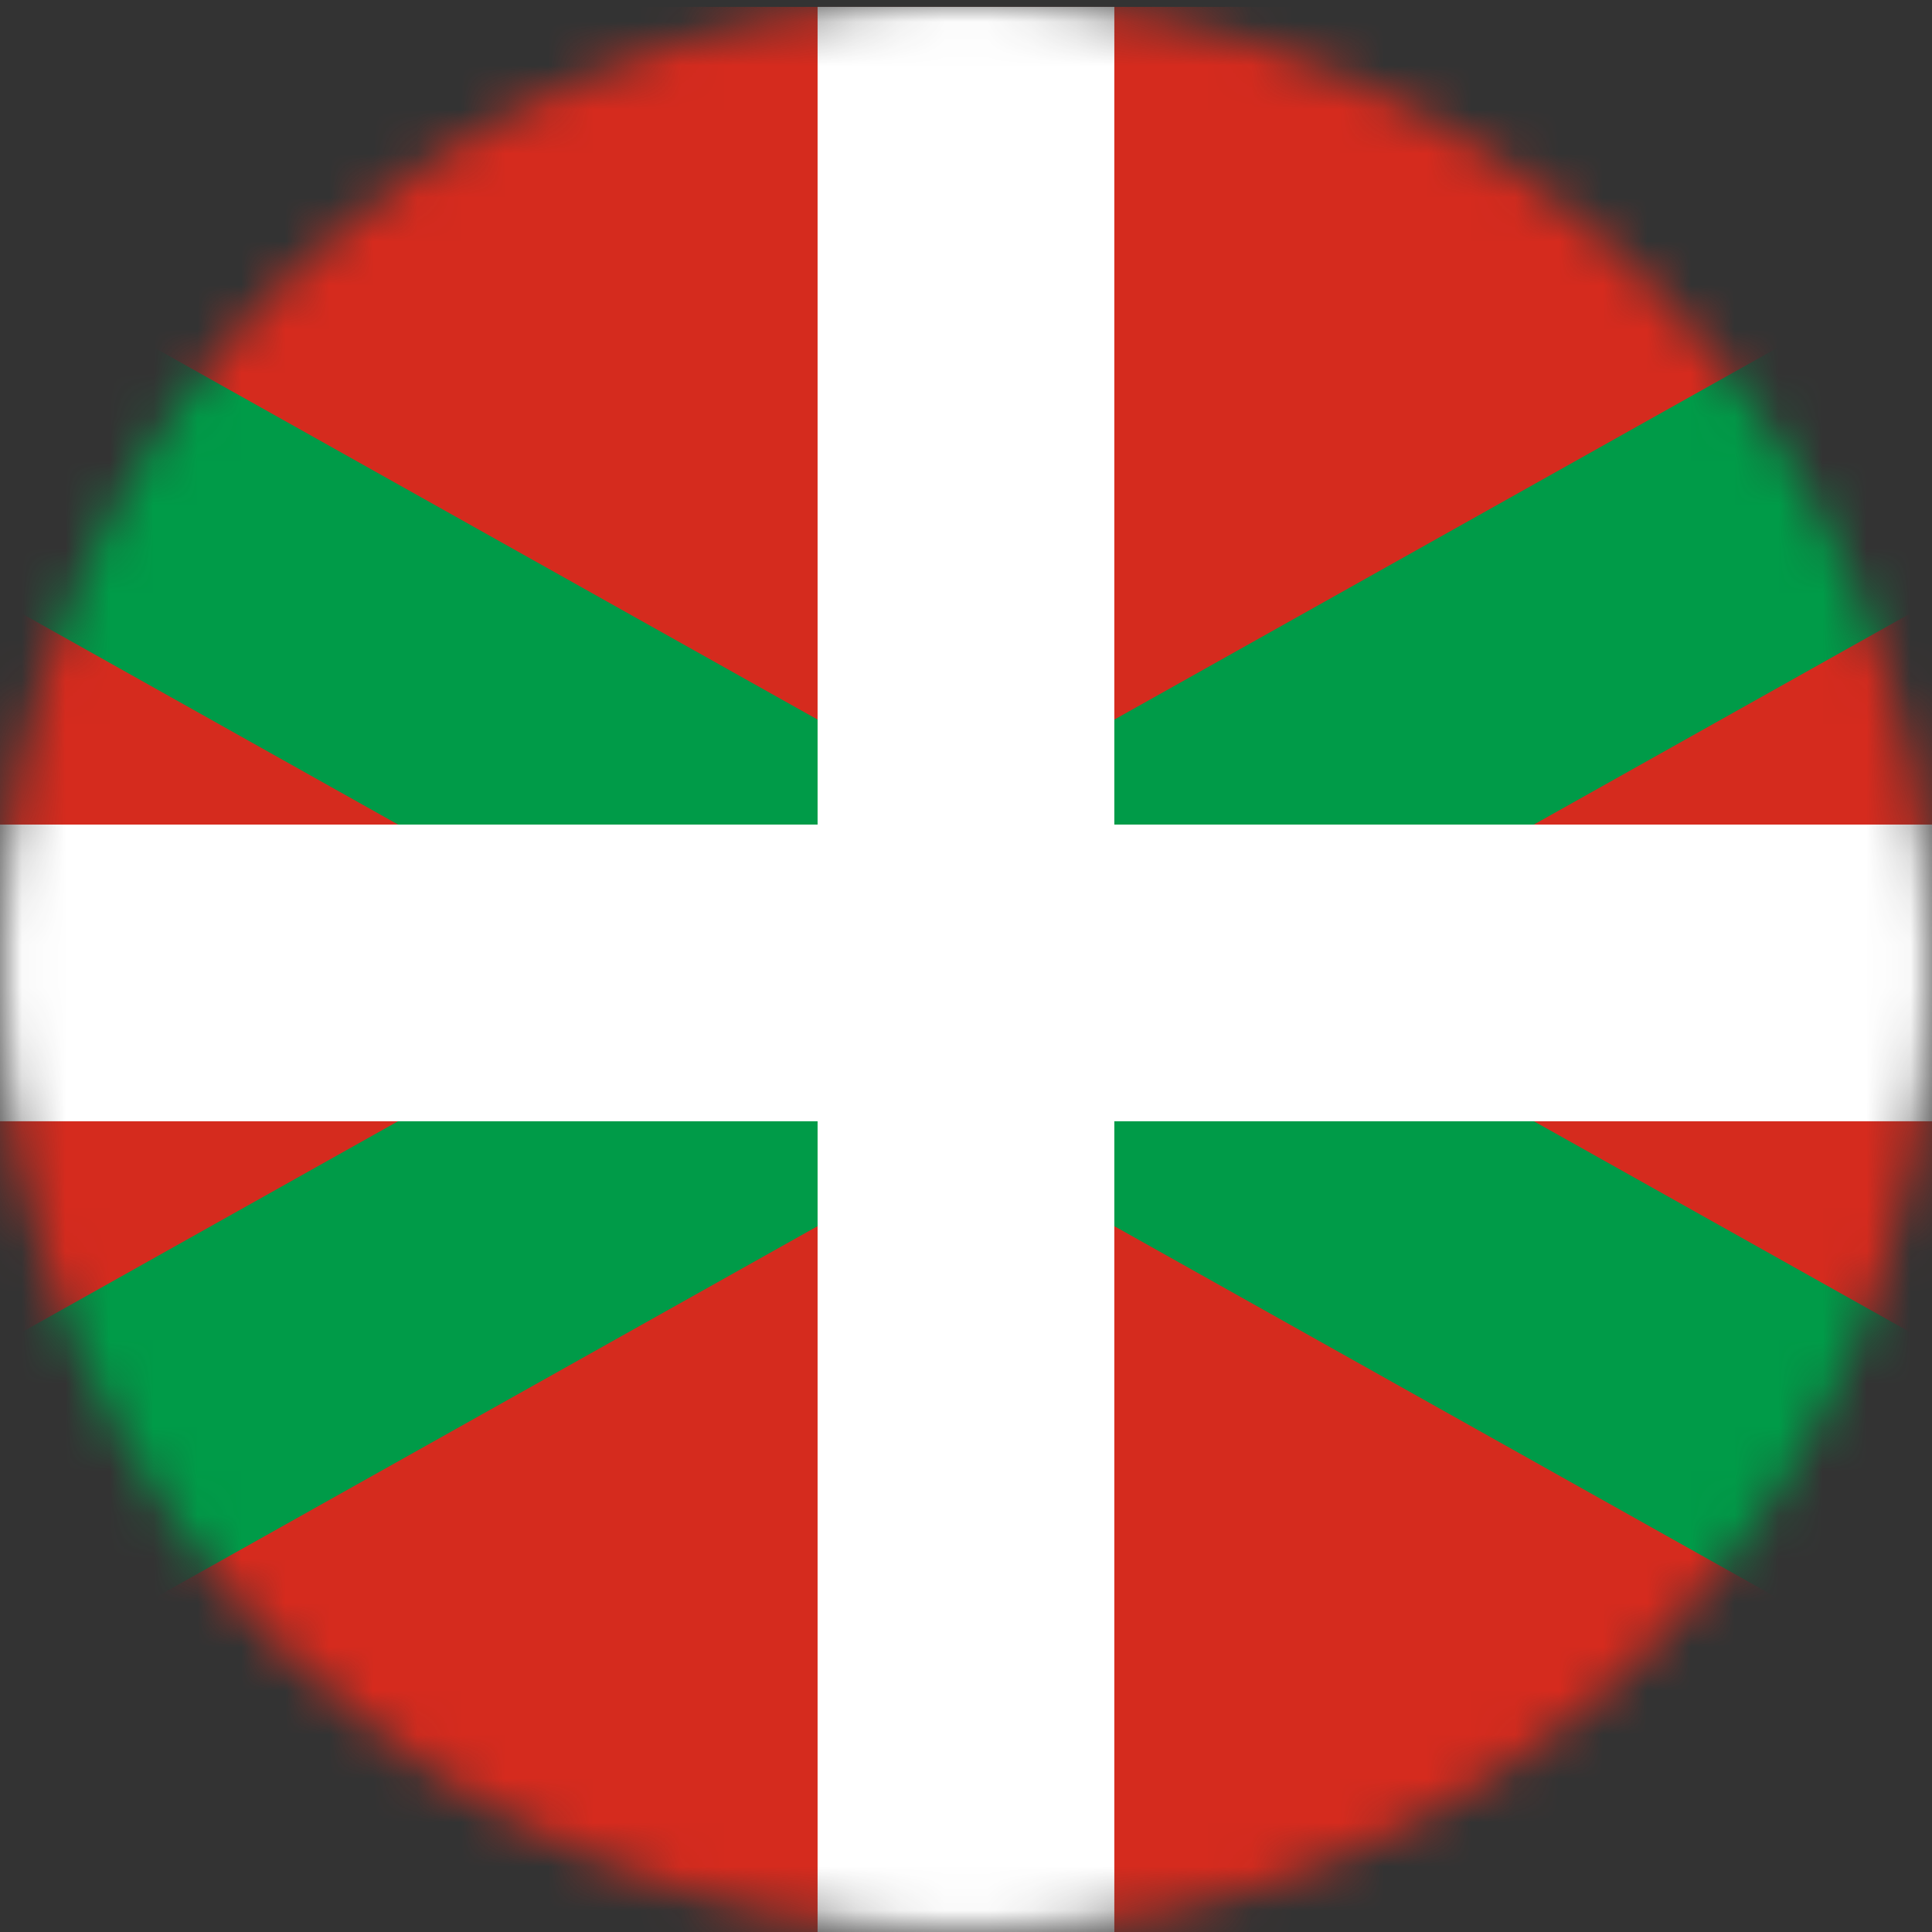
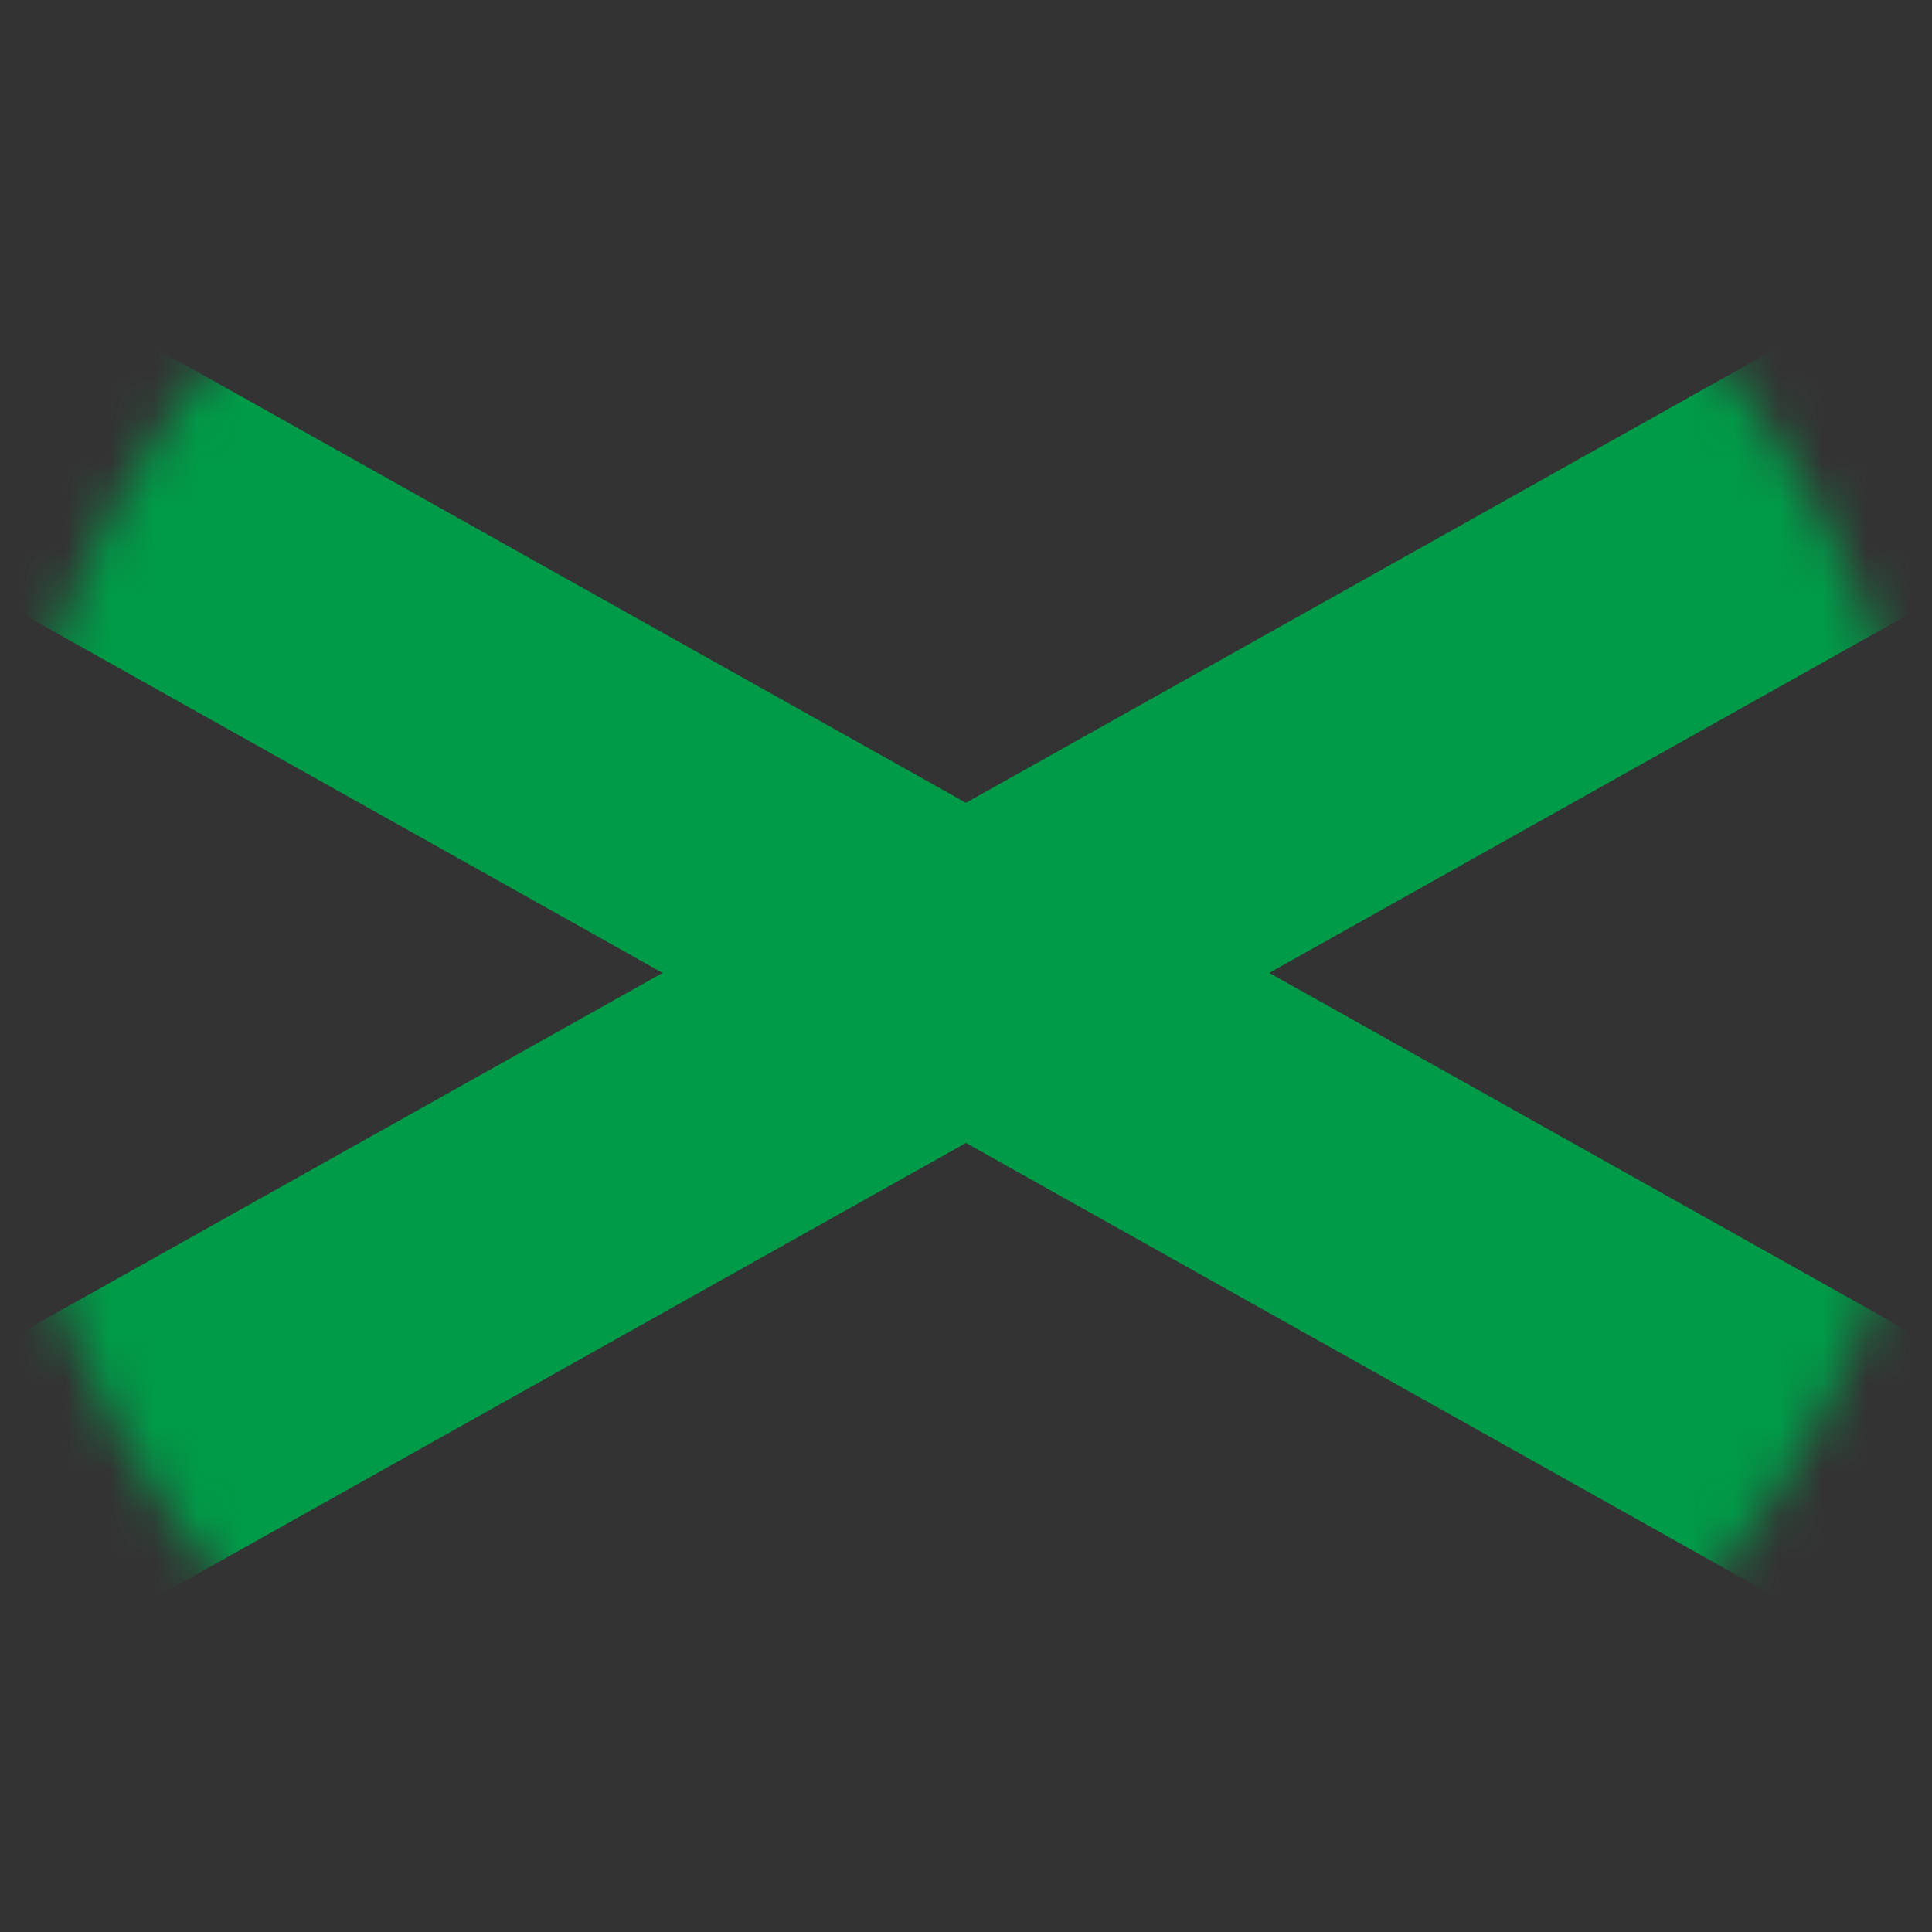
<svg xmlns="http://www.w3.org/2000/svg" width="44" height="44" viewBox="0 0 44 44" fill="none">
  <rect x="0" y="0" width="44" height="44" fill="#333333" stroke="none" />
  <mask id="mask0" mask-type="alpha" maskUnits="userSpaceOnUse" x="0" y="0" width="44" height="44">
    <circle cx="22" cy="22" r="22" fill="#C4C4C4" />
  </mask>
  <g mask="url(#mask0)">
-     <rect x="-17.286" y="0.157" width="78.571" height="44" fill="#D52B1E" />
    <path fill-rule="evenodd" clip-rule="evenodd" d="M57.917 5.89L54.613 -0.004L21.999 18.283L-10.615 -0.004L-13.919 5.89L15.091 22.157L-13.921 38.424L-10.616 44.318L21.999 26.03L54.613 44.318L57.918 38.424L28.907 22.157L57.917 5.89Z" fill="#009B48" />
-     <path fill-rule="evenodd" clip-rule="evenodd" d="M25.378 0.157H18.62V18.779L-17.287 18.779V25.536L18.62 25.536V44.157H25.378V25.536L61.284 25.536V18.779L25.378 18.779V0.157Z" fill="white" />
  </g>
</svg>